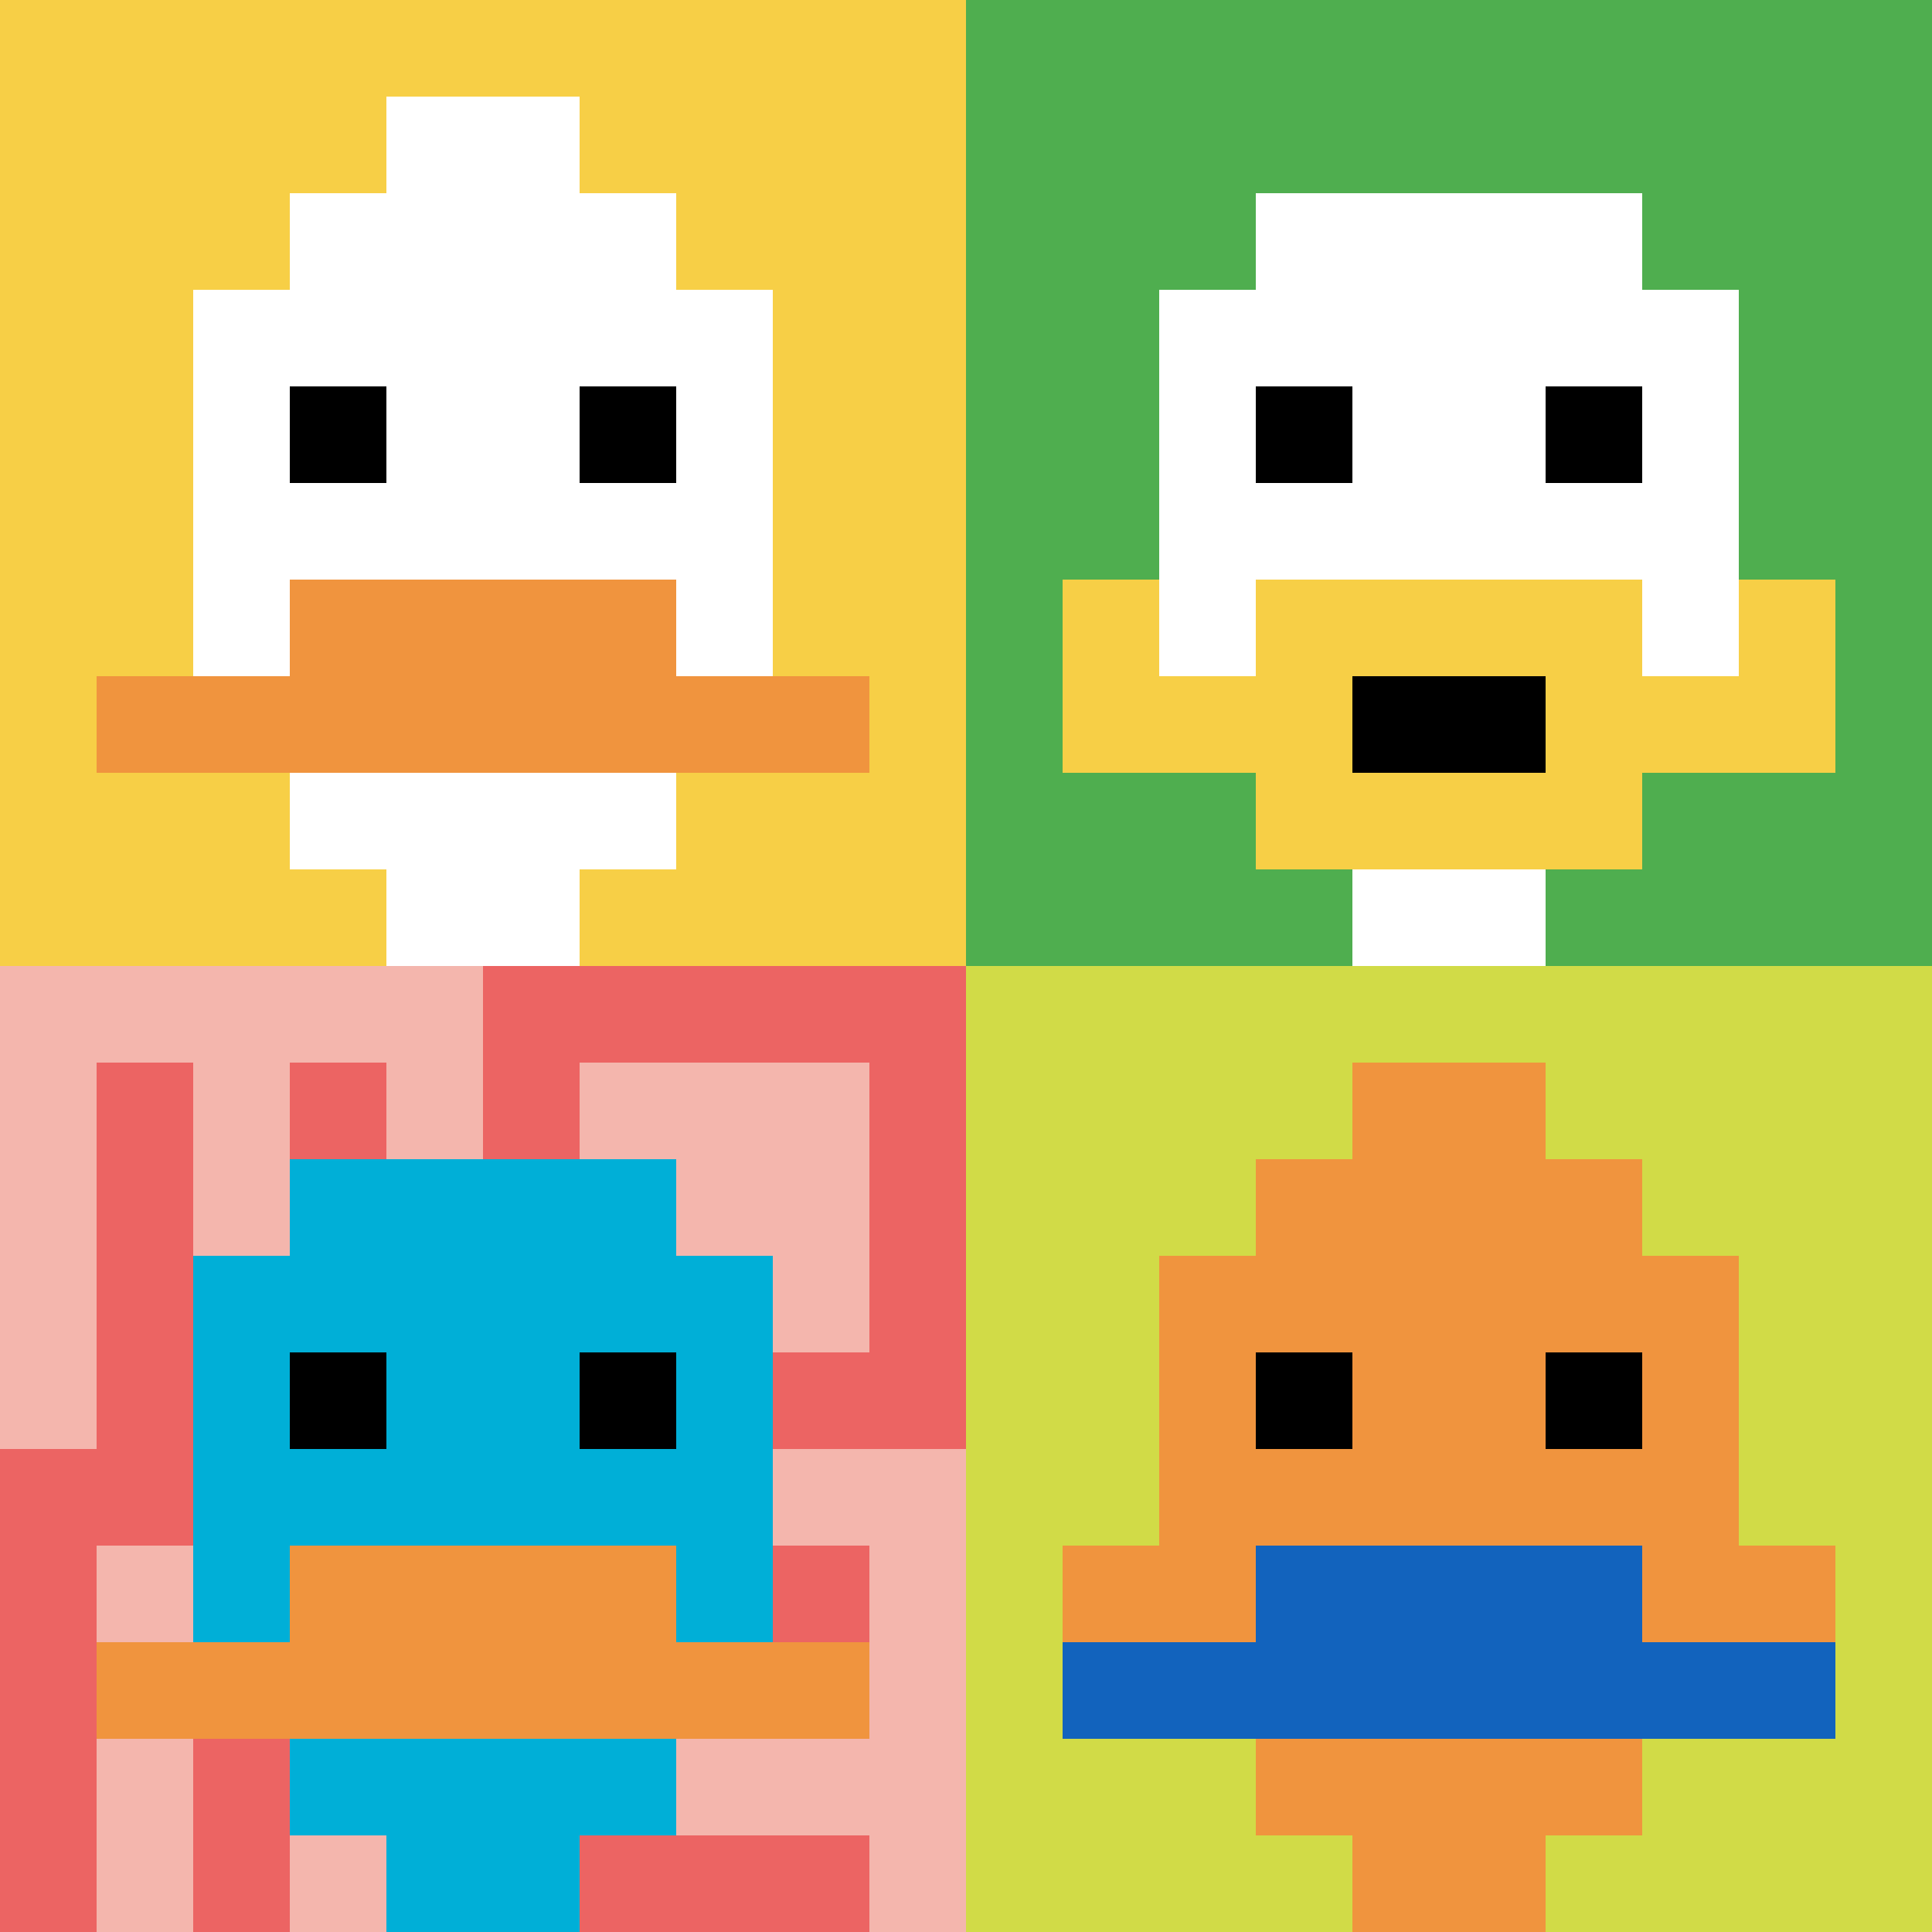
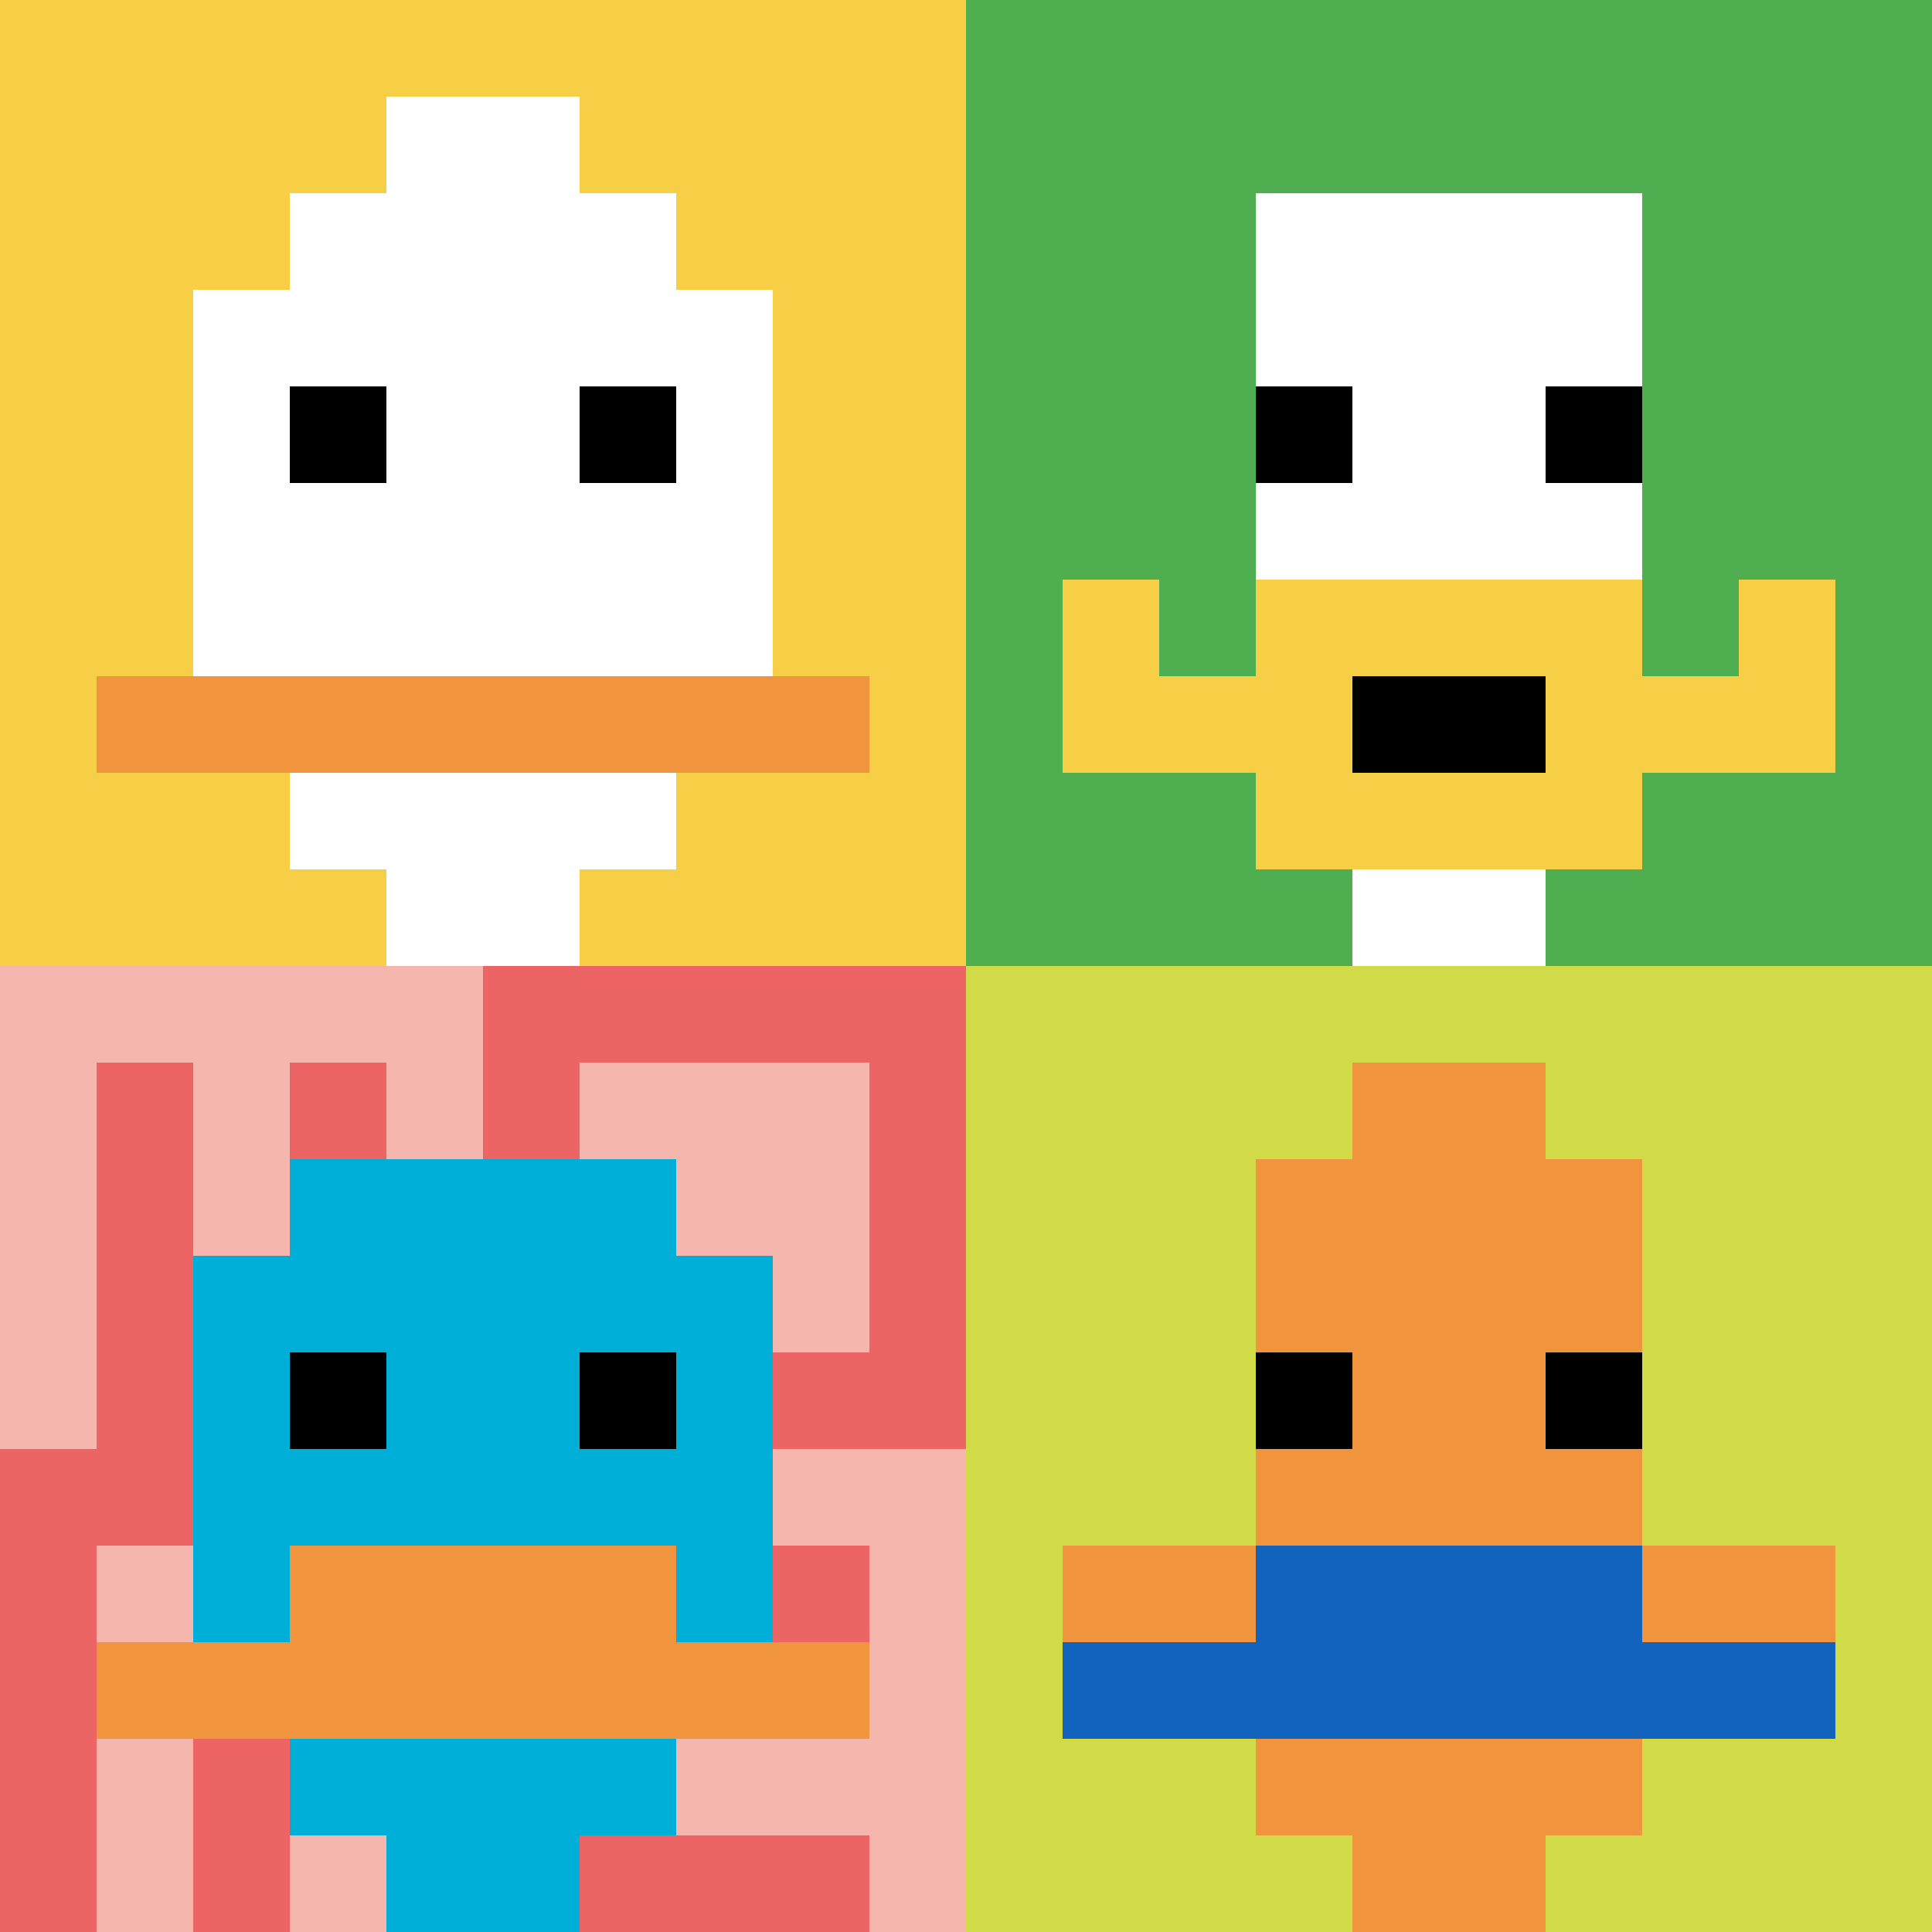
<svg xmlns="http://www.w3.org/2000/svg" version="1.1" width="500" height="500">
  <title>'goose-pfp-263418' by Dmitri Cherniak</title>
  <desc>seed=263418
backgroundColor=#ffffff
padding=20
innerPadding=0
timeout=500
dimension=2
border=false
Save=function(){return n.handleSave()}
frame=509

Rendered at Wed Oct 04 2023 14:37:51 GMT+1100 (Australian Eastern Daylight Time)
Generated in &lt;1ms
</desc>
  <defs />
-   <rect width="100%" height="100%" fill="#ffffff" />
  <g>
    <g id="0-0">
      <rect x="0" y="0" height="250" width="250" fill="#F7CF46" />
      <g>
        <rect id="0-0-3-2-4-7" x="75" y="50" width="100" height="175" fill="#ffffff" />
        <rect id="0-0-2-3-6-5" x="50" y="75" width="150" height="125" fill="#ffffff" />
        <rect id="0-0-4-8-2-2" x="100" y="200" width="50" height="50" fill="#ffffff" />
        <rect id="0-0-1-7-8-1" x="25" y="175" width="200" height="25" fill="#F0943E" />
-         <rect id="0-0-3-6-4-2" x="75" y="150" width="100" height="50" fill="#F0943E" />
        <rect id="0-0-3-4-1-1" x="75" y="100" width="25" height="25" fill="#000000" />
        <rect id="0-0-6-4-1-1" x="150" y="100" width="25" height="25" fill="#000000" />
        <rect id="0-0-4-1-2-2" x="100" y="25" width="50" height="50" fill="#ffffff" />
      </g>
      <rect x="0" y="0" stroke="white" stroke-width="0" height="250" width="250" fill="none" />
    </g>
    <g id="1-0">
      <rect x="250" y="0" height="250" width="250" fill="#4FAE4F" />
      <g>
        <rect id="250-0-3-2-4-7" x="325" y="50" width="100" height="175" fill="#ffffff" />
-         <rect id="250-0-2-3-6-5" x="300" y="75" width="150" height="125" fill="#ffffff" />
        <rect id="250-0-4-8-2-2" x="350" y="200" width="50" height="50" fill="#ffffff" />
        <rect id="250-0-1-7-8-1" x="275" y="175" width="200" height="25" fill="#F7CF46" />
        <rect id="250-0-3-6-4-3" x="325" y="150" width="100" height="75" fill="#F7CF46" />
        <rect id="250-0-4-7-2-1" x="350" y="175" width="50" height="25" fill="#000000" />
        <rect id="250-0-1-6-1-2" x="275" y="150" width="25" height="50" fill="#F7CF46" />
        <rect id="250-0-8-6-1-2" x="450" y="150" width="25" height="50" fill="#F7CF46" />
        <rect id="250-0-3-4-1-1" x="325" y="100" width="25" height="25" fill="#000000" />
        <rect id="250-0-6-4-1-1" x="400" y="100" width="25" height="25" fill="#000000" />
      </g>
      <rect x="250" y="0" stroke="white" stroke-width="0" height="250" width="250" fill="none" />
    </g>
    <g id="0-1">
      <rect x="0" y="250" height="250" width="250" fill="#EC6463" />
      <g>
        <rect id="0-250-0-0-5-1" x="0" y="250" width="125" height="25" fill="#F4B6AD" />
        <rect id="0-250-0-0-1-5" x="0" y="250" width="25" height="125" fill="#F4B6AD" />
        <rect id="0-250-2-0-1-5" x="50" y="250" width="25" height="125" fill="#F4B6AD" />
        <rect id="0-250-4-0-1-5" x="100" y="250" width="25" height="125" fill="#F4B6AD" />
        <rect id="0-250-6-1-3-3" x="150" y="275" width="75" height="75" fill="#F4B6AD" />
        <rect id="0-250-1-6-1-4" x="25" y="400" width="25" height="100" fill="#F4B6AD" />
        <rect id="0-250-3-6-1-4" x="75" y="400" width="25" height="100" fill="#F4B6AD" />
        <rect id="0-250-5-5-5-1" x="125" y="375" width="125" height="25" fill="#F4B6AD" />
        <rect id="0-250-5-8-5-1" x="125" y="450" width="125" height="25" fill="#F4B6AD" />
        <rect id="0-250-5-5-1-5" x="125" y="375" width="25" height="125" fill="#F4B6AD" />
        <rect id="0-250-9-5-1-5" x="225" y="375" width="25" height="125" fill="#F4B6AD" />
      </g>
      <g>
        <rect id="0-250-3-2-4-7" x="75" y="300" width="100" height="175" fill="#00AFD7" />
        <rect id="0-250-2-3-6-5" x="50" y="325" width="150" height="125" fill="#00AFD7" />
        <rect id="0-250-4-8-2-2" x="100" y="450" width="50" height="50" fill="#00AFD7" />
        <rect id="0-250-1-7-8-1" x="25" y="425" width="200" height="25" fill="#F0943E" />
        <rect id="0-250-3-6-4-2" x="75" y="400" width="100" height="50" fill="#F0943E" />
        <rect id="0-250-3-4-1-1" x="75" y="350" width="25" height="25" fill="#000000" />
        <rect id="0-250-6-4-1-1" x="150" y="350" width="25" height="25" fill="#000000" />
      </g>
      <rect x="0" y="250" stroke="white" stroke-width="0" height="250" width="250" fill="none" />
    </g>
    <g id="1-1">
      <rect x="250" y="250" height="250" width="250" fill="#D1DB47" />
      <g>
        <rect id="250-250-3-2-4-7" x="325" y="300" width="100" height="175" fill="#F0943E" />
-         <rect id="250-250-2-3-6-5" x="300" y="325" width="150" height="125" fill="#F0943E" />
        <rect id="250-250-4-8-2-2" x="350" y="450" width="50" height="50" fill="#F0943E" />
        <rect id="250-250-1-6-8-1" x="275" y="400" width="200" height="25" fill="#F0943E" />
        <rect id="250-250-1-7-8-1" x="275" y="425" width="200" height="25" fill="#1263BD" />
        <rect id="250-250-3-6-4-2" x="325" y="400" width="100" height="50" fill="#1263BD" />
        <rect id="250-250-3-4-1-1" x="325" y="350" width="25" height="25" fill="#000000" />
        <rect id="250-250-6-4-1-1" x="400" y="350" width="25" height="25" fill="#000000" />
        <rect id="250-250-4-1-2-2" x="350" y="275" width="50" height="50" fill="#F0943E" />
      </g>
      <rect x="250" y="250" stroke="white" stroke-width="0" height="250" width="250" fill="none" />
    </g>
  </g>
</svg>